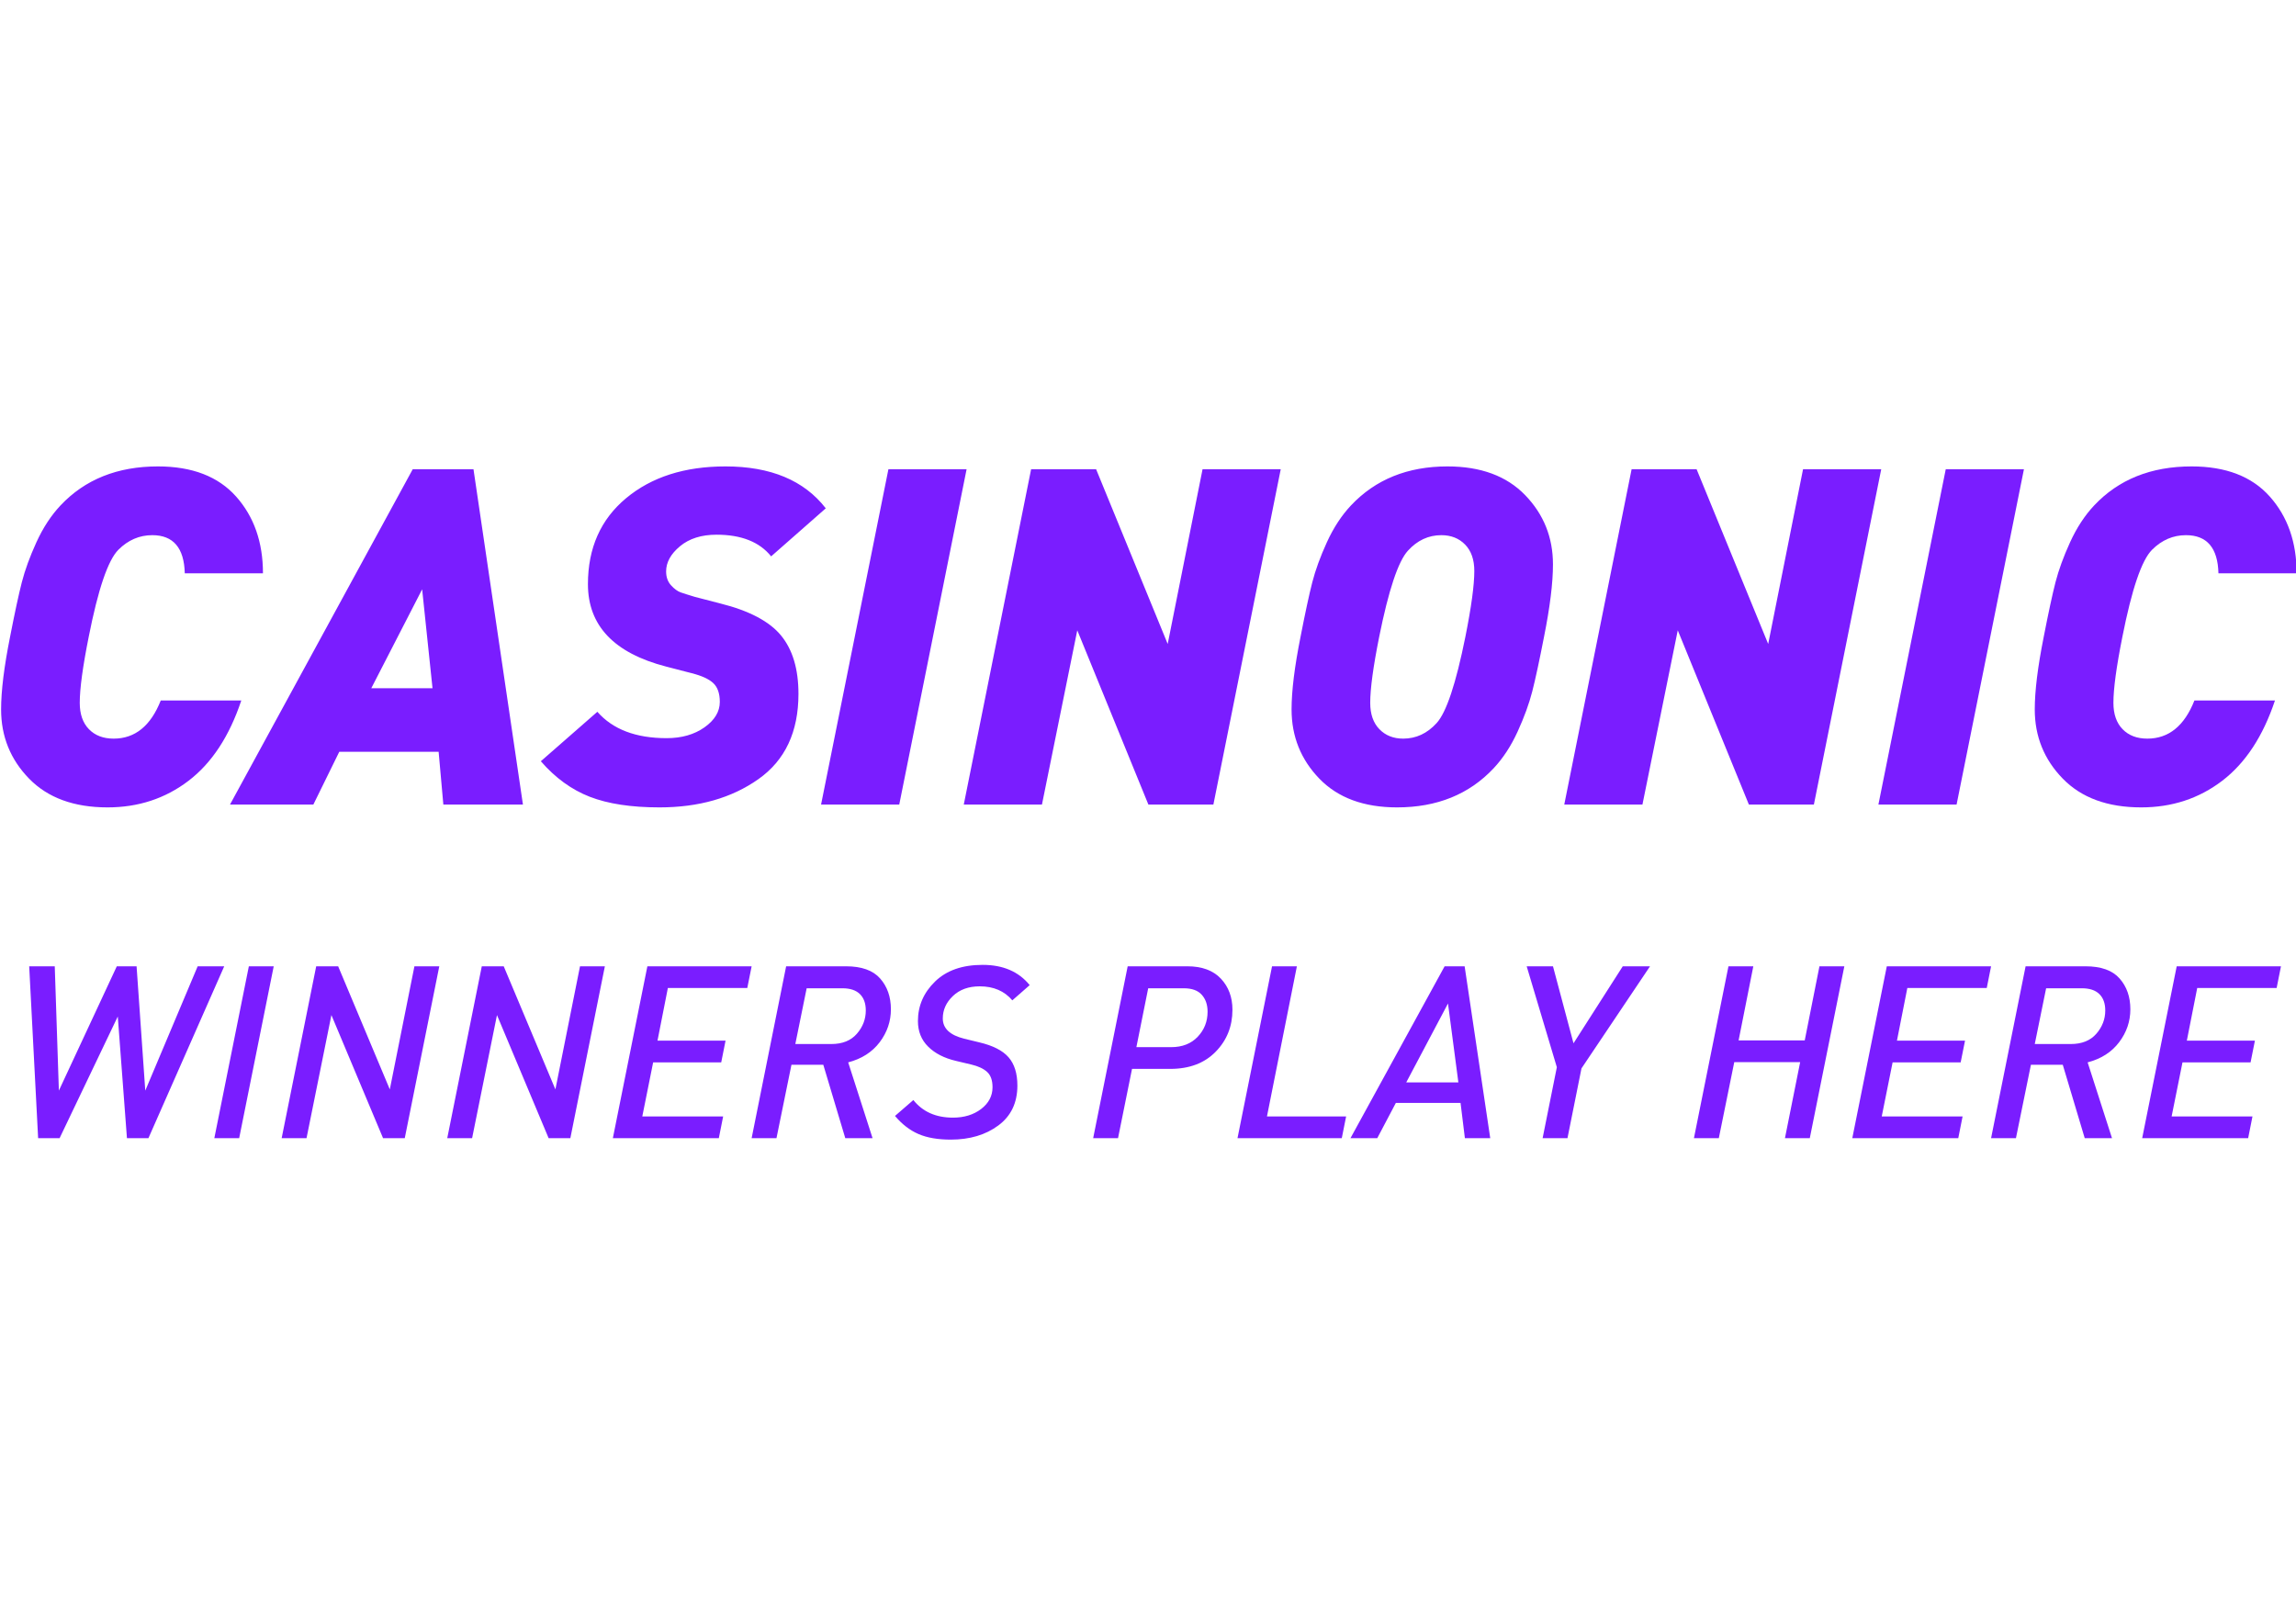
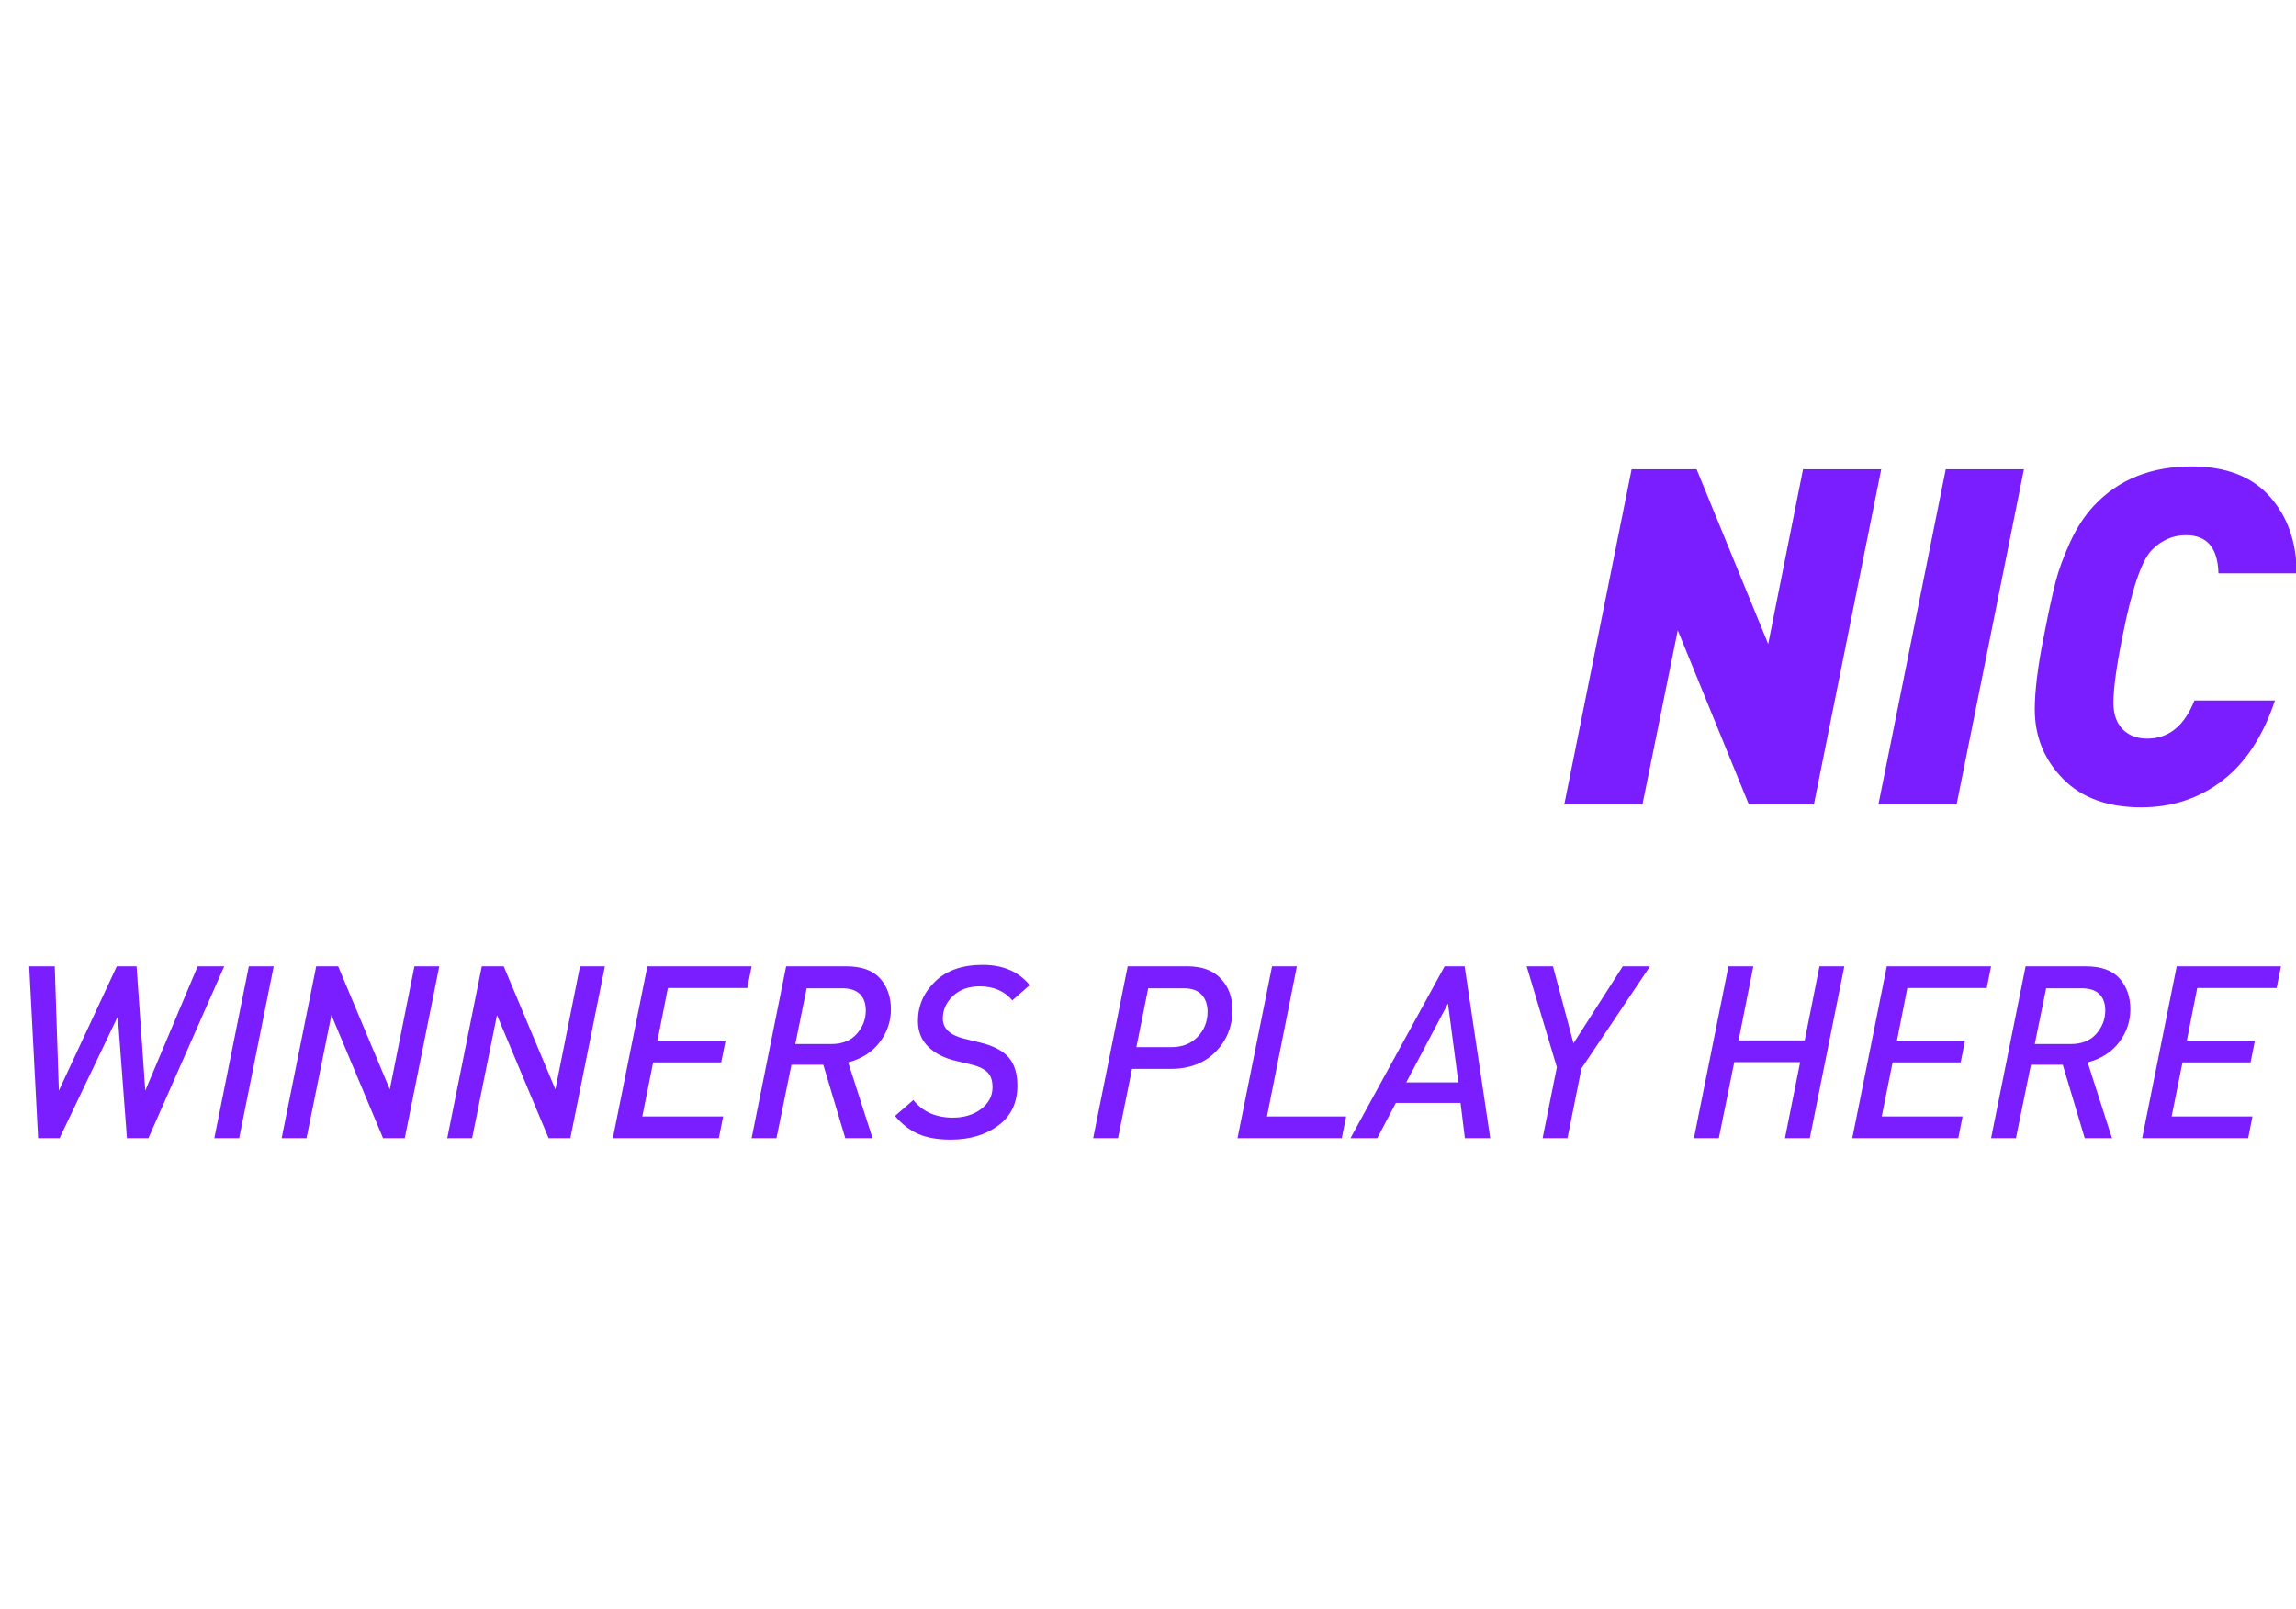
<svg xmlns="http://www.w3.org/2000/svg" width="117" height="82" viewBox="0 0 117 82" fill="none">
  <g clip-path="url(#clip0_4_6703)">
-     <path d="M13.4 29.216H9.416C9.384 27.92 8.832 27.272 7.76 27.272C7.104 27.272 6.528 27.52 6.032 28.016C5.504 28.544 5 30.024 4.52 32.456C4.216 33.976 4.064 35.096 4.064 35.816C4.064 36.392 4.22 36.84 4.532 37.16C4.844 37.48 5.264 37.64 5.792 37.64C6.88 37.64 7.68 36.992 8.192 35.696H12.296C11.688 37.52 10.792 38.884 9.608 39.788C8.424 40.692 7.048 41.144 5.48 41.144C3.768 41.144 2.436 40.656 1.484 39.68C0.532 38.704 0.056 37.528 0.056 36.152C0.056 35.208 0.208 33.976 0.512 32.456C0.752 31.224 0.952 30.296 1.112 29.672C1.272 29.048 1.52 28.368 1.856 27.632C2.192 26.896 2.6 26.272 3.08 25.76C4.328 24.432 5.984 23.768 8.048 23.768C9.792 23.768 11.12 24.28 12.032 25.304C12.944 26.328 13.4 27.632 13.4 29.216ZM26.648 41H22.592L22.352 38.312H17.288L15.968 41H11.72L21.032 23.912H24.128L26.648 41ZM22.04 35.072L21.512 30.032L18.92 35.072H22.04ZM42.08 25.904L39.296 28.352C38.704 27.616 37.776 27.248 36.512 27.248C35.744 27.248 35.124 27.444 34.652 27.836C34.18 28.228 33.944 28.656 33.944 29.12C33.944 29.408 34.028 29.644 34.196 29.828C34.364 30.012 34.528 30.132 34.688 30.188C34.848 30.244 35.088 30.32 35.408 30.416L36.704 30.752C38.176 31.12 39.208 31.664 39.8 32.384C40.392 33.104 40.688 34.096 40.688 35.36C40.688 37.296 40.008 38.744 38.648 39.704C37.288 40.664 35.608 41.144 33.608 41.144C32.168 41.144 30.984 40.964 30.056 40.604C29.128 40.244 28.296 39.64 27.56 38.792L30.44 36.272C31.224 37.168 32.4 37.616 33.968 37.616C34.736 37.616 35.38 37.432 35.9 37.064C36.42 36.696 36.68 36.264 36.68 35.768C36.68 35.336 36.568 35.016 36.344 34.808C36.12 34.6 35.752 34.432 35.24 34.304L33.944 33.968C31.288 33.28 29.96 31.88 29.96 29.768C29.96 27.928 30.608 26.468 31.904 25.388C33.2 24.308 34.888 23.768 36.968 23.768C39.272 23.768 40.976 24.48 42.08 25.904ZM49.256 23.912L45.824 41H41.84L45.272 23.912H49.256ZM65.264 23.912L61.832 41H58.52L54.896 32.12L53.096 41H49.112L52.544 23.912H55.856L59.504 32.816L61.28 23.912H65.264ZM79.136 28.76C79.136 29.704 78.984 30.936 78.68 32.456C78.44 33.688 78.24 34.616 78.08 35.24C77.92 35.864 77.672 36.544 77.336 37.28C77 38.016 76.592 38.64 76.112 39.152C74.864 40.48 73.224 41.144 71.192 41.144C69.496 41.144 68.176 40.656 67.232 39.68C66.288 38.704 65.816 37.528 65.816 36.152C65.816 35.208 65.968 33.976 66.272 32.456C66.512 31.224 66.712 30.296 66.872 29.672C67.032 29.048 67.28 28.368 67.616 27.632C67.952 26.896 68.36 26.272 68.84 25.76C70.088 24.432 71.728 23.768 73.76 23.768C75.456 23.768 76.776 24.256 77.72 25.232C78.664 26.208 79.136 27.384 79.136 28.76ZM75.128 29.096C75.128 28.52 74.972 28.072 74.66 27.752C74.348 27.432 73.944 27.272 73.448 27.272C72.792 27.272 72.224 27.536 71.744 28.064C71.248 28.608 70.76 30.072 70.28 32.456C69.976 33.976 69.824 35.096 69.824 35.816C69.824 36.392 69.98 36.84 70.292 37.16C70.604 37.48 71.008 37.64 71.504 37.64C72.16 37.64 72.728 37.376 73.208 36.848C73.704 36.304 74.192 34.84 74.672 32.456C74.976 30.936 75.128 29.816 75.128 29.096Z" fill="#7A1DFF" />
    <path d="M95.864 23.912L92.432 41H89.12L85.496 32.12L83.696 41H79.712L83.144 23.912H86.456L90.104 32.816L91.88 23.912H95.864ZM103.136 23.912L99.704 41H95.72L99.152 23.912H103.136ZM117.032 29.216H113.048C113.016 27.92 112.464 27.272 111.392 27.272C110.736 27.272 110.16 27.52 109.664 28.016C109.136 28.544 108.632 30.024 108.152 32.456C107.848 33.976 107.696 35.096 107.696 35.816C107.696 36.392 107.852 36.84 108.164 37.16C108.476 37.48 108.896 37.64 109.424 37.64C110.512 37.64 111.312 36.992 111.824 35.696H115.928C115.32 37.52 114.424 38.884 113.24 39.788C112.056 40.692 110.68 41.144 109.112 41.144C107.4 41.144 106.068 40.656 105.116 39.68C104.164 38.704 103.688 37.528 103.688 36.152C103.688 35.208 103.84 33.976 104.144 32.456C104.384 31.224 104.584 30.296 104.744 29.672C104.904 29.048 105.152 28.368 105.488 27.632C105.824 26.896 106.232 26.272 106.712 25.76C107.96 24.432 109.616 23.768 111.68 23.768C113.424 23.768 114.752 24.28 115.664 25.304C116.576 26.328 117.032 27.632 117.032 29.216Z" fill="#7A1DFF" />
    <path d="M11.426 49.242L7.564 58H6.469L6.002 51.8L3.037 58H1.943L1.488 49.242H2.79L3 55.577L5.952 49.242H6.96L7.403 55.577L10.073 49.242H11.426ZM13.948 49.242L12.188 58H10.922L12.681 49.242H13.948ZM22.385 49.242L20.626 58H19.52L16.888 51.727L15.62 58H14.353L16.113 49.242H17.232L19.864 55.515L21.118 49.242H22.385ZM30.823 49.242L29.064 58H27.957L25.325 51.727L24.058 58H22.791L24.551 49.242H25.669L28.302 55.515L29.556 49.242H30.823ZM38.302 49.242L38.08 50.349H34.033L33.505 53.031H36.973L36.752 54.138H33.283L32.73 56.893H36.85L36.63 58H31.23L32.989 49.242H38.303H38.302ZM45.399 51.432C45.399 52.047 45.208 52.606 44.827 53.111C44.445 53.615 43.91 53.957 43.222 54.138L44.464 58H43.074L41.954 54.26H40.331L39.568 58H38.302L40.06 49.242H43.11C43.906 49.242 44.486 49.449 44.851 49.864C45.216 50.278 45.399 50.8 45.399 51.432ZM44.119 51.493C44.119 51.133 44.019 50.853 43.819 50.657C43.617 50.46 43.32 50.362 42.926 50.362H41.106L40.528 53.203H42.361C42.926 53.203 43.361 53.029 43.664 52.68C43.968 52.332 44.119 51.936 44.119 51.493ZM52.471 50.202L51.586 50.977C51.184 50.501 50.63 50.263 49.926 50.263C49.359 50.263 48.904 50.427 48.56 50.755C48.215 51.083 48.043 51.465 48.043 51.899C48.043 52.408 48.408 52.752 49.138 52.932L49.9 53.117C50.597 53.281 51.096 53.535 51.395 53.879C51.695 54.224 51.844 54.704 51.844 55.319C51.844 56.196 51.52 56.875 50.872 57.354C50.224 57.834 49.417 58.074 48.449 58.074C47.793 58.074 47.246 57.98 46.807 57.791C46.368 57.602 45.969 57.295 45.607 56.868L46.543 56.057C47.018 56.655 47.691 56.954 48.56 56.954C49.134 56.954 49.613 56.807 49.999 56.512C50.384 56.216 50.577 55.848 50.577 55.405C50.577 55.052 50.485 54.792 50.3 54.624C50.116 54.456 49.847 54.331 49.495 54.248L48.72 54.064C48.121 53.924 47.648 53.683 47.299 53.338C46.95 52.994 46.776 52.559 46.776 52.034C46.776 51.255 47.067 50.584 47.65 50.017C48.232 49.451 49.04 49.169 50.073 49.169C51.114 49.169 51.913 49.513 52.471 50.202Z" fill="#7A1DFF" />
    <path d="M62.803 51.456C62.803 52.301 62.518 53.014 61.948 53.596C61.378 54.179 60.606 54.47 59.63 54.47H57.686L56.973 58H55.706L57.465 49.242H60.503C61.249 49.242 61.819 49.452 62.213 49.87C62.606 50.288 62.803 50.817 62.803 51.456ZM61.536 51.555C61.536 51.202 61.438 50.915 61.241 50.694C61.044 50.472 60.737 50.362 60.319 50.362H58.51L57.908 53.362H59.678C60.245 53.362 60.696 53.187 61.032 52.834C61.368 52.481 61.536 52.056 61.536 51.555ZM68.596 56.893L68.375 58H63.061L64.821 49.242H66.087L64.562 56.893H68.596ZM75.94 58H74.648L74.427 56.204H71.13L70.183 58H68.818L73.615 49.242H74.635L75.94 58ZM74.316 55.159L73.787 51.137L71.659 55.159H74.316ZM84.082 49.242L80.589 54.445L79.876 58H78.609L79.334 54.384L77.797 49.242H79.137L80.183 53.166L82.693 49.242H84.082ZM93.984 49.242L92.224 58H90.958L91.733 54.125H88.375L87.588 58H86.32L88.079 49.242H89.346L88.596 53.018H91.966L92.716 49.242H93.984ZM101.462 49.242L101.241 50.349H97.194L96.665 53.031H100.134L99.912 54.138H96.444L95.89 56.893H100.01L99.79 58H94.39L96.148 49.242H101.462ZM108.559 51.432C108.559 52.047 108.369 52.606 107.987 53.111C107.606 53.615 107.071 53.957 106.382 54.138L107.624 58H106.234L105.115 54.26H103.492L102.729 58H101.462L103.221 49.242H106.271C107.067 49.242 107.647 49.449 108.011 49.864C108.377 50.278 108.559 50.8 108.559 51.432ZM107.28 51.493C107.28 51.133 107.18 50.853 106.979 50.657C106.778 50.46 106.48 50.362 106.087 50.362H104.267L103.688 53.203H105.521C106.087 53.203 106.521 53.029 106.825 52.68C107.128 52.332 107.28 51.936 107.28 51.493ZM116.234 49.243L116.013 50.349H111.966L111.437 53.031H114.906L114.685 54.138H111.216L110.662 56.893H114.782L114.562 58H109.162L110.921 49.242L116.234 49.243Z" fill="#7A1DFF" />
  </g>
  <defs>
    <clipPath id="clip0_4_6703">
      <rect width="117" height="36" fill="white" transform="translate(0 23)" />
    </clipPath>
  </defs>
</svg>